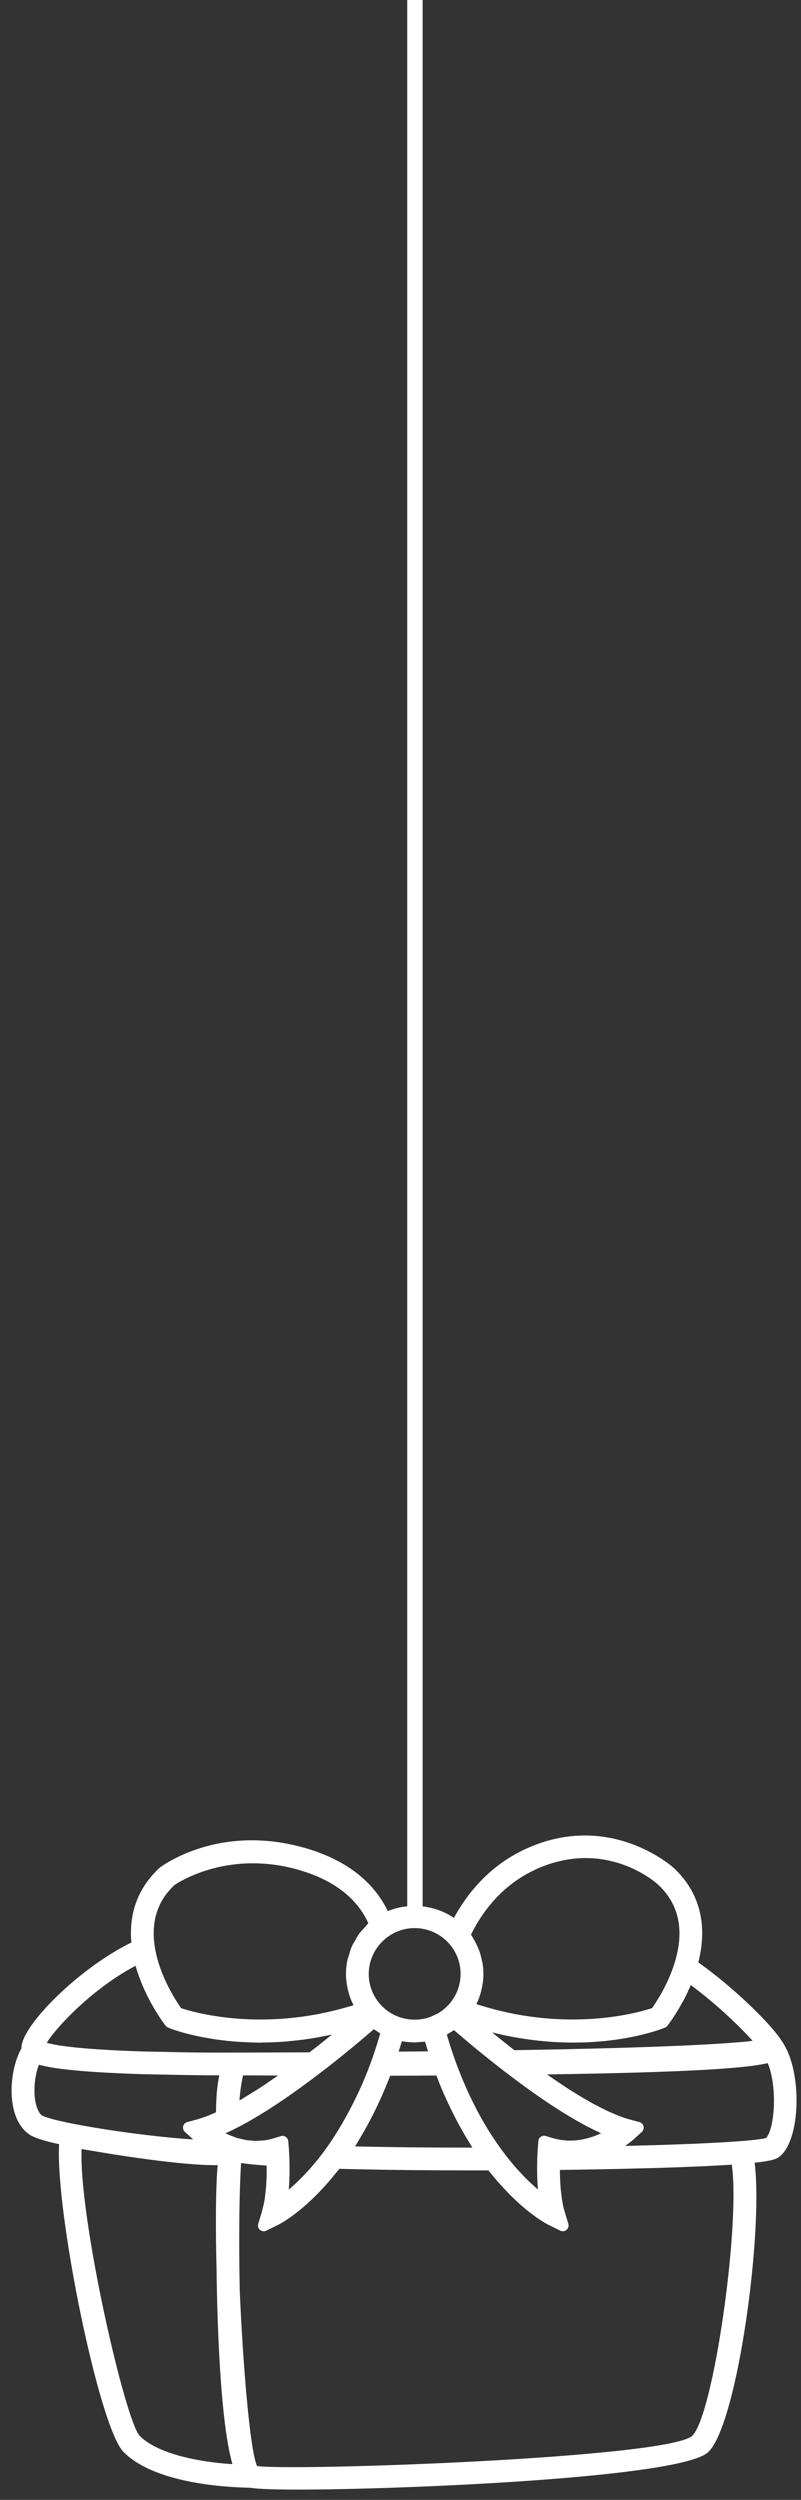
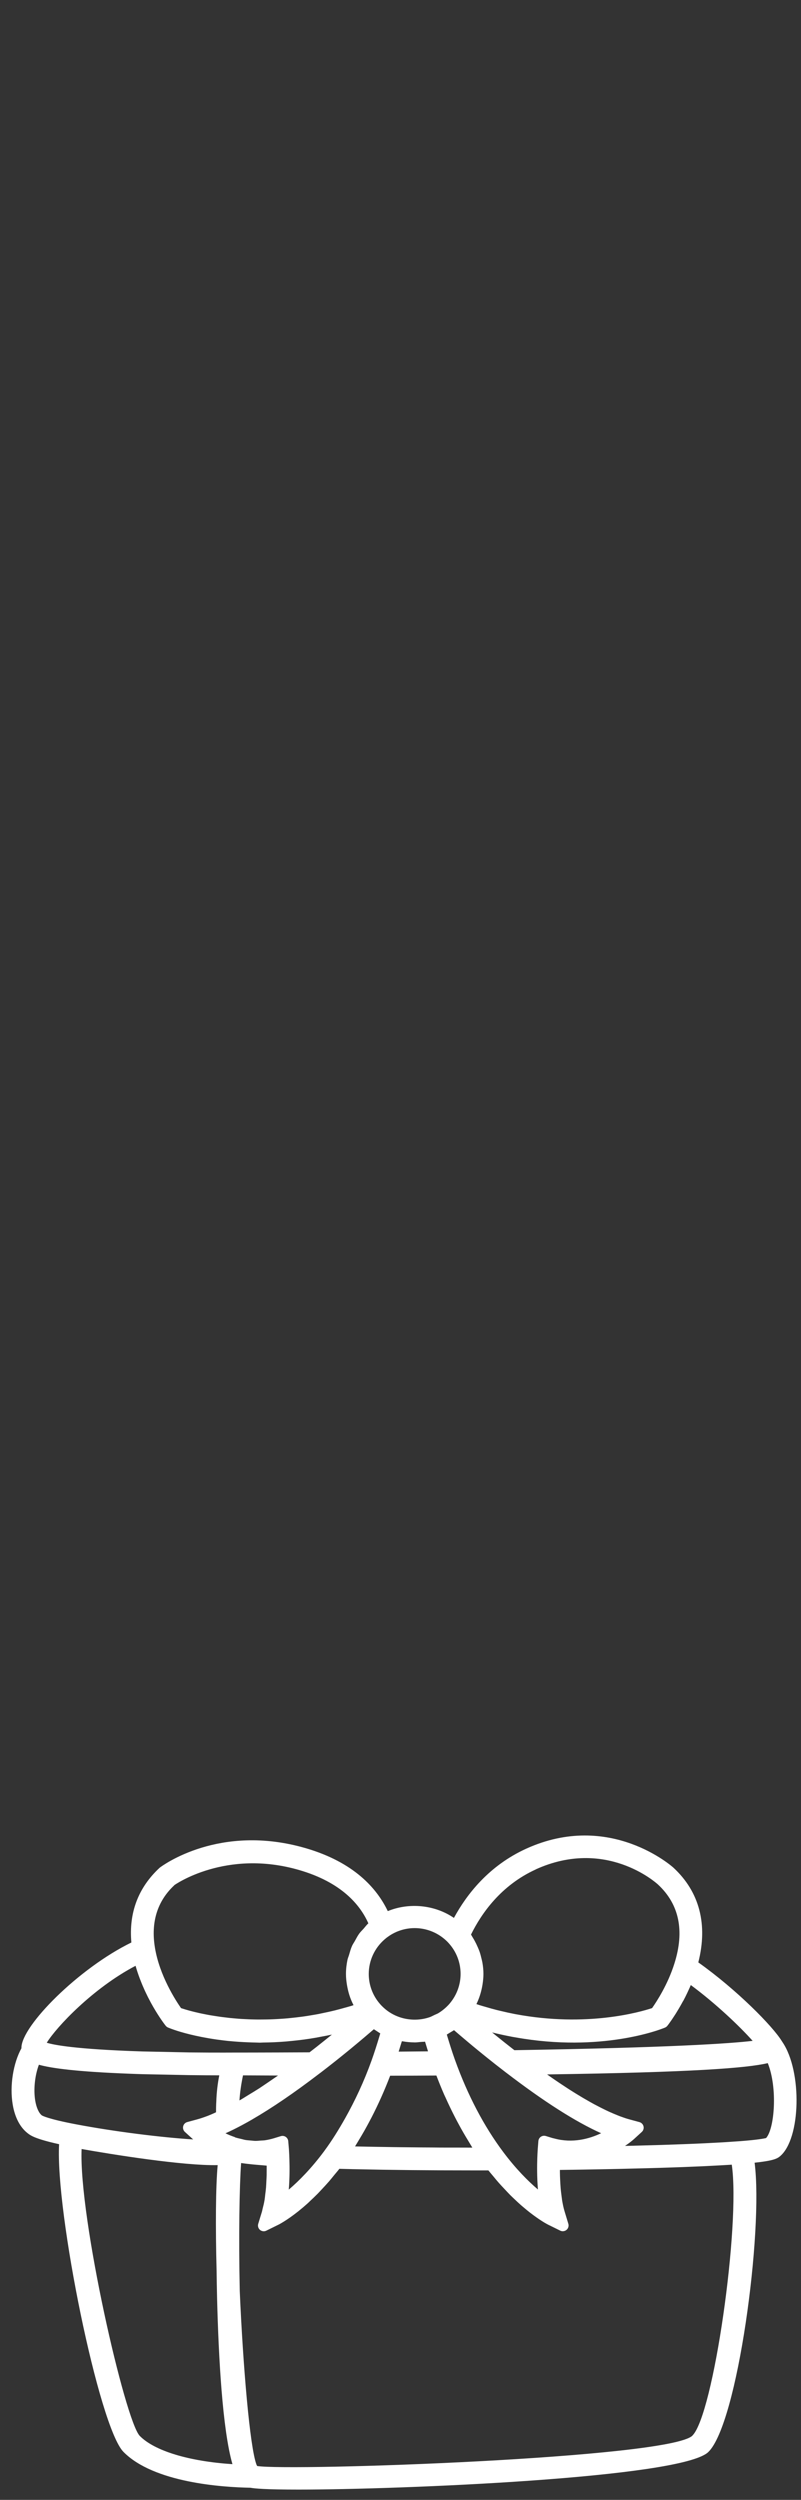
<svg xmlns="http://www.w3.org/2000/svg" width="59" height="184" class="santaGift" viewBox="0 0 59 184" fill="none">
  <rect x="0" y="0" width="59" height="184" fill="#333333" stroke="none" />
-   <path d="M57.639 150.32C57.639 150.32 57.639 150.317 57.639 150.315C57.633 150.307 57.623 150.294 57.621 150.286C57.61 150.274 57.603 150.258 57.595 150.243C57.595 150.24 57.59 150.238 57.587 150.235C56.921 149.142 54.274 146.454 51.436 144.44C52.146 141.651 51.529 139.25 49.604 137.469C49.558 137.426 44.93 133.264 38.758 136.071C36.013 137.32 34.377 139.432 33.435 141.166C32.026 140.201 30.137 140.019 28.563 140.666C27.755 138.978 26.062 137.061 22.497 136.027C16.173 134.196 11.972 137.31 11.764 137.469C10.176 138.939 9.482 140.791 9.677 142.975C5.803 144.865 1.579 149.111 1.579 150.725C1.579 150.733 1.584 150.74 1.584 150.751C0.977 151.846 0.704 153.506 0.935 154.894C1.1 155.887 1.509 156.641 2.119 157.075C2.283 157.193 2.646 157.444 4.354 157.821C4.069 162.798 7.29 178.632 9.093 180.467C11.321 182.73 16.328 183.068 18.445 183.107C18.759 183.166 19.569 183.243 21.982 183.243C29.502 183.243 50.175 182.393 52.169 180.482C54.333 178.404 56.234 164.237 55.583 159.183C56.931 159.04 57.237 158.891 57.448 158.714C58.994 157.431 59.095 152.464 57.641 150.317L57.639 150.32ZM50.317 147.292C50.422 147.097 50.528 146.887 50.631 146.666C50.659 146.607 50.687 146.543 50.716 146.482C50.772 146.359 50.829 146.238 50.883 146.107C52.722 147.469 54.459 149.119 55.439 150.215C53.769 150.412 49.386 150.712 37.889 150.902C37.405 150.528 36.914 150.135 36.414 149.73C36.358 149.683 36.304 149.64 36.25 149.594C36.77 149.724 37.276 149.832 37.773 149.925C37.847 149.937 37.925 149.95 37.999 149.963C44.292 151.084 48.658 149.368 48.874 149.281L48.979 149.24C49.049 149.211 49.11 149.165 49.157 149.106L49.224 149.019C49.224 149.019 49.247 148.991 49.278 148.947C49.285 148.934 49.296 148.924 49.306 148.906C49.337 148.865 49.37 148.819 49.414 148.755C49.437 148.721 49.46 148.685 49.489 148.647C49.532 148.585 49.576 148.516 49.627 148.439C49.658 148.39 49.689 148.344 49.725 148.29C49.782 148.201 49.844 148.103 49.905 147.998C49.939 147.941 49.97 147.893 50.006 147.831C50.098 147.677 50.191 147.51 50.289 147.331C50.296 147.316 50.304 147.303 50.312 147.287L50.317 147.292ZM39.453 137.597C44.603 135.255 48.305 138.562 48.459 138.701C50.034 140.158 50.44 142.12 49.671 144.537C49.188 146.069 48.369 147.323 48.032 147.803C47.153 148.095 43.219 149.232 37.981 148.252C37.953 148.247 37.927 148.242 37.901 148.237C37.57 148.172 37.23 148.098 36.89 148.016C36.79 147.993 36.69 147.97 36.589 147.944C36.312 147.875 36.026 147.793 35.74 147.708C35.589 147.664 35.44 147.623 35.288 147.575C35.223 147.554 35.157 147.528 35.092 147.508C35.29 147.105 35.427 146.677 35.511 146.238C35.522 146.179 35.532 146.123 35.542 146.064C35.581 145.81 35.609 145.55 35.609 145.291C35.609 145.007 35.581 144.727 35.532 144.45C35.514 144.347 35.486 144.25 35.463 144.15C35.421 143.975 35.378 143.803 35.319 143.637C35.28 143.526 35.234 143.421 35.187 143.313C35.12 143.157 35.046 143.005 34.966 142.857C34.91 142.757 34.855 142.659 34.794 142.564C34.758 142.508 34.729 142.446 34.693 142.392C35.463 140.83 36.906 138.765 39.458 137.6L39.453 137.597ZM34.83 150.602C35.074 150.805 35.331 151.012 35.596 151.228C35.697 151.31 35.792 151.387 35.895 151.469C36.273 151.772 36.661 152.08 37.068 152.39C37.14 152.446 37.212 152.503 37.289 152.562C37.289 152.562 37.289 152.562 37.292 152.562C40.055 154.678 42.401 156.174 44.279 157.013C43.407 157.429 42.169 157.767 40.827 157.4C40.783 157.388 40.742 157.382 40.698 157.37L40.204 157.218C40.081 157.182 39.947 157.2 39.841 157.272C39.733 157.344 39.666 157.462 39.656 157.59L39.615 158.106C39.615 158.106 39.592 158.393 39.576 158.853C39.558 159.368 39.548 160.238 39.623 161.156C38.897 160.538 38.007 159.648 37.073 158.404C35.648 156.503 34.452 154.224 33.52 151.638C33.502 151.587 33.489 151.546 33.479 151.523C33.304 151.03 33.137 150.502 32.975 149.966C32.954 149.894 32.934 149.822 32.911 149.75C32.972 149.719 33.029 149.676 33.088 149.642C33.137 149.614 33.181 149.586 33.227 149.558C33.299 149.514 33.371 149.476 33.441 149.427C33.489 149.468 33.549 149.519 33.6 149.563C33.688 149.637 33.778 149.714 33.87 149.794C34.068 149.961 34.274 150.135 34.495 150.322C34.606 150.415 34.714 150.504 34.83 150.602ZM32.144 152.767C32.327 153.244 32.514 153.711 32.715 154.168C32.746 154.24 32.782 154.309 32.815 154.381C33.039 154.884 33.276 155.371 33.52 155.848C33.605 156.015 33.693 156.177 33.78 156.338C34.001 156.751 34.233 157.152 34.472 157.542C34.547 157.665 34.619 157.79 34.696 157.914C34.729 157.965 34.758 158.021 34.791 158.073C34.431 158.073 34.081 158.073 33.726 158.07C33.474 158.07 33.219 158.07 32.972 158.07C32.581 158.07 32.198 158.067 31.815 158.062C31.532 158.062 31.256 158.057 30.981 158.057C30.472 158.052 29.973 158.047 29.484 158.042C29.124 158.037 28.766 158.034 28.419 158.026C28.151 158.024 27.894 158.019 27.634 158.014C27.264 158.008 26.904 158.001 26.549 157.993C26.417 157.991 26.284 157.988 26.152 157.985C26.188 157.929 26.222 157.867 26.258 157.808C26.33 157.693 26.399 157.572 26.469 157.457C26.721 157.044 26.963 156.615 27.194 156.179C27.256 156.066 27.315 155.954 27.374 155.838C27.871 154.871 28.329 153.852 28.738 152.78C29.834 152.78 30.976 152.775 32.139 152.767H32.144ZM29.363 151.01C29.373 150.982 29.381 150.951 29.391 150.92C29.417 150.84 29.44 150.758 29.466 150.676C29.51 150.533 29.556 150.392 29.6 150.245C29.602 150.245 29.607 150.245 29.61 150.245C29.631 150.248 29.648 150.248 29.669 150.25C29.944 150.299 30.225 150.325 30.505 150.327C30.521 150.327 30.534 150.33 30.549 150.33C30.706 150.33 30.858 150.307 31.015 150.294C31.112 150.284 31.213 150.289 31.308 150.274C31.352 150.422 31.398 150.569 31.444 150.717C31.462 150.779 31.483 150.84 31.501 150.902C31.509 150.93 31.519 150.959 31.526 150.987C30.793 150.994 30.073 151.002 29.366 151.007L29.363 151.01ZM28.336 142.739C28.427 142.659 28.517 142.59 28.617 142.521C29.185 142.126 29.854 141.915 30.546 141.915C31.357 141.915 32.141 142.208 32.756 142.736C32.869 142.834 32.977 142.936 33.078 143.054C33.626 143.67 33.927 144.463 33.927 145.286C33.927 146.064 33.654 146.823 33.157 147.426C33.073 147.534 32.975 147.631 32.877 147.726C32.697 147.895 32.502 148.047 32.291 148.175C32.2 148.229 32.103 148.26 32.008 148.306C31.881 148.365 31.761 148.437 31.627 148.48L31.611 148.485C30.881 148.729 30.045 148.709 29.317 148.429C29.093 148.344 28.882 148.234 28.684 148.106C28.486 147.977 28.303 147.826 28.133 147.654L28.118 147.639C28.074 147.595 28.033 147.549 27.979 147.487C27.451 146.879 27.161 146.099 27.161 145.291C27.161 144.316 27.585 143.388 28.331 142.744L28.336 142.739ZM12.831 138.76C12.87 138.731 16.623 136.074 22.026 137.638C25.172 138.549 26.541 140.224 27.132 141.564C26.999 141.684 26.896 141.83 26.777 141.964C26.672 142.082 26.556 142.19 26.464 142.315C26.34 142.485 26.247 142.669 26.147 142.849C26.078 142.975 25.99 143.093 25.931 143.226C25.836 143.436 25.777 143.66 25.712 143.883C25.679 143.998 25.628 144.109 25.599 144.229C25.525 144.576 25.483 144.93 25.483 145.291C25.483 145.561 25.512 145.828 25.555 146.089C25.566 146.153 25.579 146.217 25.591 146.284C25.64 146.533 25.705 146.779 25.792 147.018C25.8 147.036 25.805 147.054 25.813 147.074C25.88 147.249 25.954 147.421 26.042 147.587C25.995 147.603 25.949 147.618 25.903 147.634C25.71 147.693 25.522 147.741 25.332 147.795C25.105 147.857 24.881 147.921 24.66 147.975C24.475 148.021 24.295 148.06 24.112 148.101C23.893 148.149 23.675 148.195 23.459 148.239C23.281 148.272 23.104 148.303 22.929 148.331C22.718 148.367 22.509 148.401 22.304 148.429C22.129 148.452 21.956 148.473 21.787 148.493C21.588 148.516 21.393 148.537 21.203 148.555C21.033 148.57 20.863 148.583 20.696 148.593C20.511 148.606 20.33 148.616 20.15 148.624C19.983 148.632 19.821 148.637 19.659 148.639C19.489 148.642 19.325 148.644 19.16 148.644C18.998 148.644 18.838 148.644 18.681 148.639C18.53 148.637 18.38 148.632 18.231 148.624C18.074 148.616 17.92 148.609 17.768 148.601C17.632 148.593 17.501 148.58 17.369 148.57C17.22 148.557 17.068 148.544 16.924 148.529C16.806 148.516 16.693 148.503 16.58 148.488C16.436 148.47 16.291 148.455 16.158 148.434C16.057 148.419 15.962 148.406 15.867 148.39C15.731 148.37 15.594 148.347 15.466 148.326C15.386 148.311 15.309 148.298 15.234 148.283C15.105 148.257 14.977 148.234 14.858 148.208C14.797 148.195 14.74 148.183 14.681 148.17C14.563 148.144 14.444 148.116 14.339 148.09C14.287 148.077 14.244 148.067 14.195 148.054C14.097 148.029 13.997 148.003 13.912 147.98C13.847 147.962 13.793 147.947 13.737 147.929C13.685 147.913 13.624 147.898 13.58 147.882C13.482 147.852 13.4 147.826 13.335 147.806C12.944 147.249 11.743 145.402 11.411 143.349C11.102 141.471 11.596 139.919 12.836 138.765L12.831 138.76ZM9.986 144.691C10.079 145.019 10.184 145.332 10.3 145.638C10.318 145.684 10.336 145.727 10.354 145.774C10.454 146.035 10.56 146.284 10.67 146.523C10.691 146.566 10.711 146.61 10.732 146.654C10.845 146.895 10.958 147.118 11.072 147.326C11.084 147.351 11.097 147.375 11.11 147.4C11.601 148.298 12.049 148.901 12.137 149.016L12.206 149.104C12.252 149.163 12.314 149.209 12.384 149.237L12.489 149.278C12.505 149.286 12.553 149.301 12.615 149.327C12.659 149.342 12.705 149.36 12.772 149.383C12.785 149.388 12.8 149.394 12.816 149.399C13.325 149.576 14.401 149.891 15.926 150.112C15.962 150.117 15.998 150.122 16.034 150.127C16.279 150.161 16.528 150.191 16.796 150.22C16.839 150.225 16.888 150.227 16.932 150.232C17.362 150.274 17.82 150.304 18.303 150.322C18.476 150.33 18.645 150.335 18.823 150.338C18.931 150.338 19.029 150.348 19.139 150.348C19.219 150.348 19.299 150.338 19.376 150.338C19.916 150.333 20.482 150.309 21.069 150.261C21.221 150.248 21.372 150.232 21.524 150.217C22.095 150.161 22.682 150.086 23.291 149.978C23.41 149.958 23.528 149.93 23.649 149.909C23.914 149.86 24.179 149.812 24.449 149.753C24.39 149.801 24.328 149.853 24.264 149.902C24.14 150.002 24.012 150.104 23.881 150.209C23.734 150.327 23.587 150.445 23.436 150.563C23.351 150.633 23.261 150.702 23.171 150.771C23.05 150.866 22.926 150.964 22.8 151.059C19.422 151.077 17.202 151.077 17.202 151.077H17.2C17.2 151.077 17.197 151.077 17.194 151.077C17.189 151.077 17.163 151.077 17.138 151.077C17.122 151.077 17.11 151.077 17.089 151.077C16.973 151.077 16.765 151.077 16.492 151.079C15.913 151.079 15.018 151.079 13.943 151.066L10.485 150.994C5.522 150.835 3.93 150.507 3.444 150.353C4.167 149.183 6.847 146.338 9.978 144.694L9.986 144.691ZM20.48 152.767C20.24 152.934 20.009 153.09 19.78 153.247C19.556 153.398 19.325 153.557 19.111 153.698C18.823 153.883 18.555 154.045 18.283 154.209C18.082 154.33 17.874 154.466 17.681 154.576C17.665 154.584 17.652 154.591 17.637 154.599C17.675 154.011 17.765 153.398 17.899 152.754C18.46 152.757 19.345 152.762 20.482 152.767H20.48ZM3.096 155.71C2.87 155.548 2.682 155.14 2.595 154.619C2.456 153.788 2.572 152.747 2.865 151.972C3.778 152.228 5.623 152.485 9.561 152.634C9.865 152.647 10.179 152.657 10.508 152.667L13.93 152.736C14.815 152.747 15.581 152.752 16.152 152.752C16.039 153.324 15.952 153.968 15.929 154.761C15.929 154.781 15.924 154.802 15.924 154.82C15.916 155.038 15.911 155.256 15.913 155.471C15.797 155.523 15.677 155.582 15.563 155.628C15.484 155.661 15.404 155.694 15.327 155.725C15.044 155.833 14.771 155.928 14.521 155.995L13.793 156.192C13.644 156.233 13.528 156.351 13.492 156.503C13.456 156.654 13.505 156.81 13.618 156.916L14.177 157.424C14.184 157.431 14.2 157.447 14.228 157.47C11.856 157.323 8.357 156.882 5.61 156.359C3.493 155.959 3.102 155.712 3.089 155.705L3.096 155.71ZM10.295 179.292C9.219 178.196 5.795 163.239 6.011 158.175C8.226 158.568 13.479 159.417 16.034 159.36C15.887 160.964 15.87 163.889 15.954 167.136C15.962 167.811 15.975 168.494 15.99 169.171C16.099 173.514 16.387 178.82 17.122 181.372C13.912 181.162 11.383 180.397 10.295 179.292ZM17.308 157.303C17.053 157.218 16.819 157.121 16.608 157.018C16.783 156.941 16.963 156.857 17.145 156.767C17.145 156.767 17.148 156.764 17.151 156.764C17.156 156.762 17.161 156.759 17.166 156.757C17.609 156.538 18.074 156.29 18.563 156.007C18.568 156.005 18.576 156 18.581 155.995C20.037 155.153 21.689 154.027 23.51 152.634C23.52 152.626 23.551 152.6 23.585 152.577C23.593 152.572 23.6 152.567 23.608 152.562C23.976 152.28 24.328 152.005 24.671 151.733C24.75 151.669 24.83 151.605 24.91 151.543C25.221 151.295 25.517 151.053 25.8 150.823C25.88 150.758 25.952 150.697 26.026 150.635C26.281 150.425 26.52 150.225 26.744 150.035C26.77 150.014 26.798 149.989 26.824 149.968C27.076 149.755 27.297 149.565 27.503 149.388C27.513 149.378 27.529 149.365 27.539 149.358C27.59 149.396 27.647 149.427 27.698 149.463C27.742 149.494 27.788 149.522 27.832 149.55C27.891 149.589 27.948 149.63 28.01 149.665C27.989 149.74 27.966 149.814 27.945 149.886C27.765 150.486 27.578 151.077 27.367 151.667C26.813 153.206 26.15 154.622 25.411 155.933C24.941 156.764 24.447 157.562 23.906 158.293C23.906 158.293 23.906 158.293 23.906 158.296C22.944 159.597 22.021 160.525 21.27 161.164C21.339 160.32 21.334 159.52 21.316 158.937C21.313 158.811 21.308 158.683 21.303 158.581C21.29 158.286 21.275 158.111 21.275 158.111L21.231 157.598C21.221 157.47 21.151 157.354 21.046 157.282C20.94 157.208 20.804 157.193 20.683 157.229L20.189 157.38C19.962 157.449 19.736 157.5 19.505 157.534C19.407 157.547 19.304 157.547 19.206 157.554C19.072 157.565 18.939 157.58 18.805 157.577C18.702 157.577 18.596 157.56 18.494 157.552C18.357 157.539 18.224 157.534 18.087 157.511C17.989 157.495 17.894 157.465 17.796 157.441C17.637 157.406 17.477 157.37 17.313 157.318H17.302L17.308 157.303ZM51.001 179.274C49.262 180.941 21.403 181.893 18.941 181.508C18.926 181.48 18.91 181.442 18.892 181.408C18.401 180.105 17.899 174.135 17.66 168.632C17.573 164.571 17.637 160.884 17.76 159.207C17.979 159.24 18.241 159.271 18.553 159.304C18.581 159.307 18.609 159.309 18.64 159.312C18.887 159.335 19.168 159.36 19.482 159.384C19.541 159.389 19.584 159.394 19.643 159.399C19.643 159.476 19.643 159.561 19.643 159.645C19.643 159.789 19.643 159.93 19.641 160.087C19.638 160.235 19.628 160.397 19.62 160.553C19.613 160.7 19.608 160.841 19.597 160.99C19.584 161.164 19.561 161.338 19.538 161.513C19.523 161.649 19.51 161.785 19.489 161.916C19.451 162.152 19.397 162.372 19.34 162.588C19.325 162.647 19.317 162.714 19.299 162.767C19.299 162.767 19.299 162.77 19.299 162.773L19.021 163.681C18.972 163.842 19.021 164.019 19.152 164.13C19.229 164.196 19.33 164.23 19.427 164.23C19.492 164.23 19.556 164.214 19.615 164.186L20.469 163.765C20.469 163.765 20.469 163.765 20.472 163.765C20.518 163.745 21.1 163.452 21.972 162.76C21.99 162.744 22.01 162.726 22.031 162.711C22.227 162.555 22.432 162.38 22.656 162.18C22.715 162.129 22.777 162.065 22.836 162.008C23.024 161.834 23.214 161.651 23.418 161.446C23.515 161.346 23.616 161.233 23.716 161.128C23.891 160.941 24.063 160.756 24.246 160.546C24.372 160.399 24.503 160.235 24.632 160.076C24.755 159.925 24.874 159.794 24.997 159.632C25.09 159.635 25.193 159.638 25.285 159.64C25.517 159.645 25.751 159.653 25.99 159.658C26.049 159.658 26.111 159.661 26.17 159.661C28.745 159.72 31.75 159.75 34.981 159.75H35.836C35.885 159.75 35.928 159.75 35.974 159.75C36.098 159.907 36.216 160.038 36.337 160.184C36.468 160.343 36.6 160.507 36.731 160.653C36.872 160.813 37.004 160.954 37.14 161.097C37.292 161.259 37.441 161.421 37.585 161.567C37.68 161.662 37.77 161.744 37.863 161.834C38.038 162 38.208 162.162 38.37 162.303C38.419 162.344 38.46 162.378 38.506 162.419C38.702 162.585 38.887 162.739 39.059 162.873C39.062 162.873 39.064 162.878 39.067 162.878C39.684 163.352 40.127 163.614 40.307 163.709C40.371 163.745 40.405 163.76 40.407 163.76L41.267 164.184C41.326 164.214 41.39 164.227 41.454 164.227C41.552 164.227 41.65 164.194 41.73 164.127C41.858 164.017 41.912 163.842 41.863 163.681L41.586 162.767C41.508 162.516 41.452 162.236 41.403 161.949C41.387 161.854 41.377 161.754 41.364 161.657C41.339 161.459 41.313 161.262 41.297 161.064C41.29 160.951 41.282 160.841 41.274 160.73C41.264 160.543 41.254 160.358 41.248 160.179C41.246 160.074 41.243 159.969 41.241 159.866C41.241 159.812 41.241 159.766 41.241 159.715C41.562 159.712 41.874 159.707 42.187 159.702C42.427 159.699 42.666 159.694 42.9 159.691C43.335 159.684 43.759 159.676 44.181 159.668C44.449 159.663 44.719 159.658 44.981 159.653C45.37 159.645 45.74 159.638 46.113 159.627C46.679 159.614 47.225 159.599 47.757 159.586C48.03 159.579 48.308 159.571 48.568 159.563C48.861 159.553 49.139 159.543 49.419 159.535C49.7 159.525 49.977 159.514 50.245 159.507C50.487 159.499 50.716 159.489 50.945 159.478C51.235 159.466 51.518 159.455 51.791 159.443C51.984 159.435 52.169 159.425 52.352 159.414C52.64 159.399 52.918 159.386 53.183 159.371C53.33 159.363 53.476 159.353 53.615 159.345C53.708 159.34 53.813 159.335 53.901 159.327C54.551 163.76 52.55 177.783 50.991 179.279L51.001 179.274ZM56.432 157.367C56.28 157.406 55.807 157.498 54.518 157.598C54.212 157.621 53.865 157.644 53.499 157.667C53.404 157.672 53.304 157.68 53.206 157.685C52.416 157.731 51.516 157.775 50.507 157.813C50.456 157.813 50.404 157.819 50.353 157.819C49.303 157.86 48.151 157.896 46.916 157.926C46.828 157.926 46.741 157.931 46.654 157.934C46.453 157.939 46.242 157.944 46.039 157.947C46.098 157.908 46.144 157.872 46.196 157.837C46.229 157.813 46.263 157.79 46.291 157.77C46.399 157.69 46.484 157.624 46.553 157.567C46.581 157.544 46.597 157.531 46.617 157.513C46.666 157.472 46.705 157.439 46.72 157.426C46.72 157.426 46.72 157.426 46.72 157.424L47.273 156.918C47.389 156.813 47.436 156.654 47.4 156.505C47.364 156.354 47.248 156.236 47.099 156.195L46.37 155.997C46.157 155.941 45.928 155.861 45.689 155.774C45.612 155.746 45.529 155.71 45.45 155.679C45.285 155.612 45.115 155.543 44.94 155.463C44.837 155.417 44.732 155.369 44.626 155.317C44.462 155.238 44.289 155.153 44.114 155.061C43.999 155.002 43.885 154.943 43.764 154.879C43.572 154.776 43.373 154.661 43.173 154.545C43.065 154.483 42.962 154.427 42.854 154.36C42.55 154.181 42.239 153.986 41.915 153.781C41.809 153.711 41.699 153.637 41.591 153.568C41.354 153.414 41.117 153.255 40.873 153.088C40.739 152.995 40.603 152.901 40.466 152.806C40.412 152.767 40.353 152.726 40.299 152.685C51.066 152.529 55.017 152.216 56.553 151.854C57.284 153.663 57.057 156.664 56.432 157.365V157.367Z" fill="white" />
-   <path d="M31.131 0H29.996V140.899H31.131V0Z" fill="white" />
+   <path d="M57.639 150.32C57.639 150.32 57.639 150.317 57.639 150.315C57.633 150.307 57.623 150.294 57.621 150.286C57.61 150.274 57.603 150.258 57.595 150.243C57.595 150.24 57.59 150.238 57.587 150.235C56.921 149.142 54.274 146.454 51.436 144.44C52.146 141.651 51.529 139.25 49.604 137.469C49.558 137.426 44.93 133.264 38.758 136.071C36.013 137.32 34.377 139.432 33.435 141.166C32.026 140.201 30.137 140.019 28.563 140.666C27.755 138.978 26.062 137.061 22.497 136.027C16.173 134.196 11.972 137.31 11.764 137.469C10.176 138.939 9.482 140.791 9.677 142.975C5.803 144.865 1.579 149.111 1.579 150.725C1.579 150.733 1.584 150.74 1.584 150.751C0.977 151.846 0.704 153.506 0.935 154.894C1.1 155.887 1.509 156.641 2.119 157.075C2.283 157.193 2.646 157.444 4.354 157.821C4.069 162.798 7.29 178.632 9.093 180.467C11.321 182.73 16.328 183.068 18.445 183.107C18.759 183.166 19.569 183.243 21.982 183.243C29.502 183.243 50.175 182.393 52.169 180.482C54.333 178.404 56.234 164.237 55.583 159.183C56.931 159.04 57.237 158.891 57.448 158.714C58.994 157.431 59.095 152.464 57.641 150.317L57.639 150.32ZM50.317 147.292C50.422 147.097 50.528 146.887 50.631 146.666C50.659 146.607 50.687 146.543 50.716 146.482C50.772 146.359 50.829 146.238 50.883 146.107C52.722 147.469 54.459 149.119 55.439 150.215C53.769 150.412 49.386 150.712 37.889 150.902C37.405 150.528 36.914 150.135 36.414 149.73C36.358 149.683 36.304 149.64 36.25 149.594C36.77 149.724 37.276 149.832 37.773 149.925C37.847 149.937 37.925 149.95 37.999 149.963C44.292 151.084 48.658 149.368 48.874 149.281L48.979 149.24C49.049 149.211 49.11 149.165 49.157 149.106L49.224 149.019C49.224 149.019 49.247 148.991 49.278 148.947C49.285 148.934 49.296 148.924 49.306 148.906C49.337 148.865 49.37 148.819 49.414 148.755C49.437 148.721 49.46 148.685 49.489 148.647C49.532 148.585 49.576 148.516 49.627 148.439C49.658 148.39 49.689 148.344 49.725 148.29C49.782 148.201 49.844 148.103 49.905 147.998C49.939 147.941 49.97 147.893 50.006 147.831C50.098 147.677 50.191 147.51 50.289 147.331C50.296 147.316 50.304 147.303 50.312 147.287L50.317 147.292ZM39.453 137.597C44.603 135.255 48.305 138.562 48.459 138.701C50.034 140.158 50.44 142.12 49.671 144.537C49.188 146.069 48.369 147.323 48.032 147.803C47.153 148.095 43.219 149.232 37.981 148.252C37.953 148.247 37.927 148.242 37.901 148.237C37.57 148.172 37.23 148.098 36.89 148.016C36.79 147.993 36.69 147.97 36.589 147.944C36.312 147.875 36.026 147.793 35.74 147.708C35.589 147.664 35.44 147.623 35.288 147.575C35.223 147.554 35.157 147.528 35.092 147.508C35.29 147.105 35.427 146.677 35.511 146.238C35.522 146.179 35.532 146.123 35.542 146.064C35.581 145.81 35.609 145.55 35.609 145.291C35.609 145.007 35.581 144.727 35.532 144.45C35.514 144.347 35.486 144.25 35.463 144.15C35.421 143.975 35.378 143.803 35.319 143.637C35.28 143.526 35.234 143.421 35.187 143.313C35.12 143.157 35.046 143.005 34.966 142.857C34.91 142.757 34.855 142.659 34.794 142.564C34.758 142.508 34.729 142.446 34.693 142.392C35.463 140.83 36.906 138.765 39.458 137.6L39.453 137.597ZM34.83 150.602C35.074 150.805 35.331 151.012 35.596 151.228C35.697 151.31 35.792 151.387 35.895 151.469C36.273 151.772 36.661 152.08 37.068 152.39C37.14 152.446 37.212 152.503 37.289 152.562C37.289 152.562 37.289 152.562 37.292 152.562C40.055 154.678 42.401 156.174 44.279 157.013C43.407 157.429 42.169 157.767 40.827 157.4C40.783 157.388 40.742 157.382 40.698 157.37L40.204 157.218C40.081 157.182 39.947 157.2 39.841 157.272C39.733 157.344 39.666 157.462 39.656 157.59L39.615 158.106C39.615 158.106 39.592 158.393 39.576 158.853C39.558 159.368 39.548 160.238 39.623 161.156C38.897 160.538 38.007 159.648 37.073 158.404C35.648 156.503 34.452 154.224 33.52 151.638C33.502 151.587 33.489 151.546 33.479 151.523C33.304 151.03 33.137 150.502 32.975 149.966C32.954 149.894 32.934 149.822 32.911 149.75C32.972 149.719 33.029 149.676 33.088 149.642C33.137 149.614 33.181 149.586 33.227 149.558C33.299 149.514 33.371 149.476 33.441 149.427C33.489 149.468 33.549 149.519 33.6 149.563C33.688 149.637 33.778 149.714 33.87 149.794C34.068 149.961 34.274 150.135 34.495 150.322C34.606 150.415 34.714 150.504 34.83 150.602ZM32.144 152.767C32.327 153.244 32.514 153.711 32.715 154.168C32.746 154.24 32.782 154.309 32.815 154.381C33.039 154.884 33.276 155.371 33.52 155.848C33.605 156.015 33.693 156.177 33.78 156.338C34.001 156.751 34.233 157.152 34.472 157.542C34.547 157.665 34.619 157.79 34.696 157.914C34.729 157.965 34.758 158.021 34.791 158.073C34.431 158.073 34.081 158.073 33.726 158.07C33.474 158.07 33.219 158.07 32.972 158.07C32.581 158.07 32.198 158.067 31.815 158.062C31.532 158.062 31.256 158.057 30.981 158.057C30.472 158.052 29.973 158.047 29.484 158.042C29.124 158.037 28.766 158.034 28.419 158.026C28.151 158.024 27.894 158.019 27.634 158.014C27.264 158.008 26.904 158.001 26.549 157.993C26.417 157.991 26.284 157.988 26.152 157.985C26.188 157.929 26.222 157.867 26.258 157.808C26.33 157.693 26.399 157.572 26.469 157.457C26.721 157.044 26.963 156.615 27.194 156.179C27.256 156.066 27.315 155.954 27.374 155.838C27.871 154.871 28.329 153.852 28.738 152.78C29.834 152.78 30.976 152.775 32.139 152.767H32.144ZM29.363 151.01C29.373 150.982 29.381 150.951 29.391 150.92C29.417 150.84 29.44 150.758 29.466 150.676C29.51 150.533 29.556 150.392 29.6 150.245C29.602 150.245 29.607 150.245 29.61 150.245C29.631 150.248 29.648 150.248 29.669 150.25C29.944 150.299 30.225 150.325 30.505 150.327C30.521 150.327 30.534 150.33 30.549 150.33C30.706 150.33 30.858 150.307 31.015 150.294C31.112 150.284 31.213 150.289 31.308 150.274C31.352 150.422 31.398 150.569 31.444 150.717C31.462 150.779 31.483 150.84 31.501 150.902C31.509 150.93 31.519 150.959 31.526 150.987C30.793 150.994 30.073 151.002 29.366 151.007L29.363 151.01ZM28.336 142.739C28.427 142.659 28.517 142.59 28.617 142.521C29.185 142.126 29.854 141.915 30.546 141.915C31.357 141.915 32.141 142.208 32.756 142.736C32.869 142.834 32.977 142.936 33.078 143.054C33.626 143.67 33.927 144.463 33.927 145.286C33.927 146.064 33.654 146.823 33.157 147.426C33.073 147.534 32.975 147.631 32.877 147.726C32.697 147.895 32.502 148.047 32.291 148.175C32.2 148.229 32.103 148.26 32.008 148.306C31.881 148.365 31.761 148.437 31.627 148.48L31.611 148.485C30.881 148.729 30.045 148.709 29.317 148.429C29.093 148.344 28.882 148.234 28.684 148.106C28.486 147.977 28.303 147.826 28.133 147.654L28.118 147.639C28.074 147.595 28.033 147.549 27.979 147.487C27.451 146.879 27.161 146.099 27.161 145.291C27.161 144.316 27.585 143.388 28.331 142.744L28.336 142.739ZM12.831 138.76C12.87 138.731 16.623 136.074 22.026 137.638C25.172 138.549 26.541 140.224 27.132 141.564C26.999 141.684 26.896 141.83 26.777 141.964C26.672 142.082 26.556 142.19 26.464 142.315C26.34 142.485 26.247 142.669 26.147 142.849C26.078 142.975 25.99 143.093 25.931 143.226C25.836 143.436 25.777 143.66 25.712 143.883C25.679 143.998 25.628 144.109 25.599 144.229C25.525 144.576 25.483 144.93 25.483 145.291C25.483 145.561 25.512 145.828 25.555 146.089C25.566 146.153 25.579 146.217 25.591 146.284C25.64 146.533 25.705 146.779 25.792 147.018C25.8 147.036 25.805 147.054 25.813 147.074C25.88 147.249 25.954 147.421 26.042 147.587C25.995 147.603 25.949 147.618 25.903 147.634C25.71 147.693 25.522 147.741 25.332 147.795C25.105 147.857 24.881 147.921 24.66 147.975C24.475 148.021 24.295 148.06 24.112 148.101C23.893 148.149 23.675 148.195 23.459 148.239C23.281 148.272 23.104 148.303 22.929 148.331C22.718 148.367 22.509 148.401 22.304 148.429C22.129 148.452 21.956 148.473 21.787 148.493C21.588 148.516 21.393 148.537 21.203 148.555C21.033 148.57 20.863 148.583 20.696 148.593C20.511 148.606 20.33 148.616 20.15 148.624C19.983 148.632 19.821 148.637 19.659 148.639C19.489 148.642 19.325 148.644 19.16 148.644C18.998 148.644 18.838 148.644 18.681 148.639C18.53 148.637 18.38 148.632 18.231 148.624C18.074 148.616 17.92 148.609 17.768 148.601C17.632 148.593 17.501 148.58 17.369 148.57C17.22 148.557 17.068 148.544 16.924 148.529C16.806 148.516 16.693 148.503 16.58 148.488C16.436 148.47 16.291 148.455 16.158 148.434C16.057 148.419 15.962 148.406 15.867 148.39C15.731 148.37 15.594 148.347 15.466 148.326C15.386 148.311 15.309 148.298 15.234 148.283C15.105 148.257 14.977 148.234 14.858 148.208C14.797 148.195 14.74 148.183 14.681 148.17C14.563 148.144 14.444 148.116 14.339 148.09C14.287 148.077 14.244 148.067 14.195 148.054C14.097 148.029 13.997 148.003 13.912 147.98C13.847 147.962 13.793 147.947 13.737 147.929C13.685 147.913 13.624 147.898 13.58 147.882C13.482 147.852 13.4 147.826 13.335 147.806C12.944 147.249 11.743 145.402 11.411 143.349C11.102 141.471 11.596 139.919 12.836 138.765L12.831 138.76ZM9.986 144.691C10.079 145.019 10.184 145.332 10.3 145.638C10.318 145.684 10.336 145.727 10.354 145.774C10.454 146.035 10.56 146.284 10.67 146.523C10.691 146.566 10.711 146.61 10.732 146.654C10.845 146.895 10.958 147.118 11.072 147.326C11.084 147.351 11.097 147.375 11.11 147.4C11.601 148.298 12.049 148.901 12.137 149.016L12.206 149.104C12.252 149.163 12.314 149.209 12.384 149.237L12.489 149.278C12.505 149.286 12.553 149.301 12.615 149.327C12.659 149.342 12.705 149.36 12.772 149.383C12.785 149.388 12.8 149.394 12.816 149.399C13.325 149.576 14.401 149.891 15.926 150.112C15.962 150.117 15.998 150.122 16.034 150.127C16.279 150.161 16.528 150.191 16.796 150.22C16.839 150.225 16.888 150.227 16.932 150.232C17.362 150.274 17.82 150.304 18.303 150.322C18.476 150.33 18.645 150.335 18.823 150.338C18.931 150.338 19.029 150.348 19.139 150.348C19.219 150.348 19.299 150.338 19.376 150.338C19.916 150.333 20.482 150.309 21.069 150.261C21.221 150.248 21.372 150.232 21.524 150.217C22.095 150.161 22.682 150.086 23.291 149.978C23.41 149.958 23.528 149.93 23.649 149.909C23.914 149.86 24.179 149.812 24.449 149.753C24.39 149.801 24.328 149.853 24.264 149.902C24.14 150.002 24.012 150.104 23.881 150.209C23.734 150.327 23.587 150.445 23.436 150.563C23.351 150.633 23.261 150.702 23.171 150.771C23.05 150.866 22.926 150.964 22.8 151.059C19.422 151.077 17.202 151.077 17.202 151.077H17.2C17.2 151.077 17.197 151.077 17.194 151.077C17.189 151.077 17.163 151.077 17.138 151.077C17.122 151.077 17.11 151.077 17.089 151.077C16.973 151.077 16.765 151.077 16.492 151.079C15.913 151.079 15.018 151.079 13.943 151.066L10.485 150.994C5.522 150.835 3.93 150.507 3.444 150.353C4.167 149.183 6.847 146.338 9.978 144.694L9.986 144.691ZM20.48 152.767C20.24 152.934 20.009 153.09 19.78 153.247C19.556 153.398 19.325 153.557 19.111 153.698C18.823 153.883 18.555 154.045 18.283 154.209C18.082 154.33 17.874 154.466 17.681 154.576C17.665 154.584 17.652 154.591 17.637 154.599C17.675 154.011 17.765 153.398 17.899 152.754C18.46 152.757 19.345 152.762 20.482 152.767H20.48ZM3.096 155.71C2.87 155.548 2.682 155.14 2.595 154.619C2.456 153.788 2.572 152.747 2.865 151.972C3.778 152.228 5.623 152.485 9.561 152.634C9.865 152.647 10.179 152.657 10.508 152.667L13.93 152.736C14.815 152.747 15.581 152.752 16.152 152.752C16.039 153.324 15.952 153.968 15.929 154.761C15.929 154.781 15.924 154.802 15.924 154.82C15.916 155.038 15.911 155.256 15.913 155.471C15.797 155.523 15.677 155.582 15.563 155.628C15.484 155.661 15.404 155.694 15.327 155.725C15.044 155.833 14.771 155.928 14.521 155.995L13.793 156.192C13.644 156.233 13.528 156.351 13.492 156.503C13.456 156.654 13.505 156.81 13.618 156.916L14.177 157.424C14.184 157.431 14.2 157.447 14.228 157.47C11.856 157.323 8.357 156.882 5.61 156.359C3.493 155.959 3.102 155.712 3.089 155.705L3.096 155.71ZM10.295 179.292C9.219 178.196 5.795 163.239 6.011 158.175C8.226 158.568 13.479 159.417 16.034 159.36C15.887 160.964 15.87 163.889 15.954 167.136C15.962 167.811 15.975 168.494 15.99 169.171C16.099 173.514 16.387 178.82 17.122 181.372C13.912 181.162 11.383 180.397 10.295 179.292ZM17.308 157.303C17.053 157.218 16.819 157.121 16.608 157.018C16.783 156.941 16.963 156.857 17.145 156.767C17.145 156.767 17.148 156.764 17.151 156.764C17.156 156.762 17.161 156.759 17.166 156.757C17.609 156.538 18.074 156.29 18.563 156.007C18.568 156.005 18.576 156 18.581 155.995C20.037 155.153 21.689 154.027 23.51 152.634C23.52 152.626 23.551 152.6 23.585 152.577C23.593 152.572 23.6 152.567 23.608 152.562C23.976 152.28 24.328 152.005 24.671 151.733C24.75 151.669 24.83 151.605 24.91 151.543C25.221 151.295 25.517 151.053 25.8 150.823C25.88 150.758 25.952 150.697 26.026 150.635C26.281 150.425 26.52 150.225 26.744 150.035C26.77 150.014 26.798 149.989 26.824 149.968C27.076 149.755 27.297 149.565 27.503 149.388C27.513 149.378 27.529 149.365 27.539 149.358C27.59 149.396 27.647 149.427 27.698 149.463C27.742 149.494 27.788 149.522 27.832 149.55C27.891 149.589 27.948 149.63 28.01 149.665C27.989 149.74 27.966 149.814 27.945 149.886C27.765 150.486 27.578 151.077 27.367 151.667C26.813 153.206 26.15 154.622 25.411 155.933C24.941 156.764 24.447 157.562 23.906 158.293C23.906 158.293 23.906 158.293 23.906 158.296C22.944 159.597 22.021 160.525 21.27 161.164C21.339 160.32 21.334 159.52 21.316 158.937C21.313 158.811 21.308 158.683 21.303 158.581C21.29 158.286 21.275 158.111 21.275 158.111L21.231 157.598C21.221 157.47 21.151 157.354 21.046 157.282C20.94 157.208 20.804 157.193 20.683 157.229L20.189 157.38C19.962 157.449 19.736 157.5 19.505 157.534C19.407 157.547 19.304 157.547 19.206 157.554C19.072 157.565 18.939 157.58 18.805 157.577C18.702 157.577 18.596 157.56 18.494 157.552C18.357 157.539 18.224 157.534 18.087 157.511C17.989 157.495 17.894 157.465 17.796 157.441C17.637 157.406 17.477 157.37 17.313 157.318H17.302L17.308 157.303ZM51.001 179.274C49.262 180.941 21.403 181.893 18.941 181.508C18.926 181.48 18.91 181.442 18.892 181.408C18.401 180.105 17.899 174.135 17.66 168.632C17.573 164.571 17.637 160.884 17.76 159.207C17.979 159.24 18.241 159.271 18.553 159.304C18.581 159.307 18.609 159.309 18.64 159.312C18.887 159.335 19.168 159.36 19.482 159.384C19.541 159.389 19.584 159.394 19.643 159.399C19.643 159.476 19.643 159.561 19.643 159.645C19.643 159.789 19.643 159.93 19.641 160.087C19.638 160.235 19.628 160.397 19.62 160.553C19.613 160.7 19.608 160.841 19.597 160.99C19.584 161.164 19.561 161.338 19.538 161.513C19.523 161.649 19.51 161.785 19.489 161.916C19.451 162.152 19.397 162.372 19.34 162.588C19.325 162.647 19.317 162.714 19.299 162.767C19.299 162.767 19.299 162.77 19.299 162.773L19.021 163.681C18.972 163.842 19.021 164.019 19.152 164.13C19.229 164.196 19.33 164.23 19.427 164.23C19.492 164.23 19.556 164.214 19.615 164.186L20.469 163.765C20.469 163.765 20.469 163.765 20.472 163.765C20.518 163.745 21.1 163.452 21.972 162.76C21.99 162.744 22.01 162.726 22.031 162.711C22.227 162.555 22.432 162.38 22.656 162.18C22.715 162.129 22.777 162.065 22.836 162.008C23.024 161.834 23.214 161.651 23.418 161.446C23.515 161.346 23.616 161.233 23.716 161.128C23.891 160.941 24.063 160.756 24.246 160.546C24.372 160.399 24.503 160.235 24.632 160.076C24.755 159.925 24.874 159.794 24.997 159.632C25.09 159.635 25.193 159.638 25.285 159.64C25.517 159.645 25.751 159.653 25.99 159.658C26.049 159.658 26.111 159.661 26.17 159.661C28.745 159.72 31.75 159.75 34.981 159.75H35.836C35.885 159.75 35.928 159.75 35.974 159.75C36.098 159.907 36.216 160.038 36.337 160.184C36.468 160.343 36.6 160.507 36.731 160.653C36.872 160.813 37.004 160.954 37.14 161.097C37.292 161.259 37.441 161.421 37.585 161.567C37.68 161.662 37.77 161.744 37.863 161.834C38.038 162 38.208 162.162 38.37 162.303C38.419 162.344 38.46 162.378 38.506 162.419C38.702 162.585 38.887 162.739 39.059 162.873C39.062 162.873 39.064 162.878 39.067 162.878C39.684 163.352 40.127 163.614 40.307 163.709C40.371 163.745 40.405 163.76 40.407 163.76L41.267 164.184C41.326 164.214 41.39 164.227 41.454 164.227C41.552 164.227 41.65 164.194 41.73 164.127C41.858 164.017 41.912 163.842 41.863 163.681L41.586 162.767C41.508 162.516 41.452 162.236 41.403 161.949C41.339 161.459 41.313 161.262 41.297 161.064C41.29 160.951 41.282 160.841 41.274 160.73C41.264 160.543 41.254 160.358 41.248 160.179C41.246 160.074 41.243 159.969 41.241 159.866C41.241 159.812 41.241 159.766 41.241 159.715C41.562 159.712 41.874 159.707 42.187 159.702C42.427 159.699 42.666 159.694 42.9 159.691C43.335 159.684 43.759 159.676 44.181 159.668C44.449 159.663 44.719 159.658 44.981 159.653C45.37 159.645 45.74 159.638 46.113 159.627C46.679 159.614 47.225 159.599 47.757 159.586C48.03 159.579 48.308 159.571 48.568 159.563C48.861 159.553 49.139 159.543 49.419 159.535C49.7 159.525 49.977 159.514 50.245 159.507C50.487 159.499 50.716 159.489 50.945 159.478C51.235 159.466 51.518 159.455 51.791 159.443C51.984 159.435 52.169 159.425 52.352 159.414C52.64 159.399 52.918 159.386 53.183 159.371C53.33 159.363 53.476 159.353 53.615 159.345C53.708 159.34 53.813 159.335 53.901 159.327C54.551 163.76 52.55 177.783 50.991 179.279L51.001 179.274ZM56.432 157.367C56.28 157.406 55.807 157.498 54.518 157.598C54.212 157.621 53.865 157.644 53.499 157.667C53.404 157.672 53.304 157.68 53.206 157.685C52.416 157.731 51.516 157.775 50.507 157.813C50.456 157.813 50.404 157.819 50.353 157.819C49.303 157.86 48.151 157.896 46.916 157.926C46.828 157.926 46.741 157.931 46.654 157.934C46.453 157.939 46.242 157.944 46.039 157.947C46.098 157.908 46.144 157.872 46.196 157.837C46.229 157.813 46.263 157.79 46.291 157.77C46.399 157.69 46.484 157.624 46.553 157.567C46.581 157.544 46.597 157.531 46.617 157.513C46.666 157.472 46.705 157.439 46.72 157.426C46.72 157.426 46.72 157.426 46.72 157.424L47.273 156.918C47.389 156.813 47.436 156.654 47.4 156.505C47.364 156.354 47.248 156.236 47.099 156.195L46.37 155.997C46.157 155.941 45.928 155.861 45.689 155.774C45.612 155.746 45.529 155.71 45.45 155.679C45.285 155.612 45.115 155.543 44.94 155.463C44.837 155.417 44.732 155.369 44.626 155.317C44.462 155.238 44.289 155.153 44.114 155.061C43.999 155.002 43.885 154.943 43.764 154.879C43.572 154.776 43.373 154.661 43.173 154.545C43.065 154.483 42.962 154.427 42.854 154.36C42.55 154.181 42.239 153.986 41.915 153.781C41.809 153.711 41.699 153.637 41.591 153.568C41.354 153.414 41.117 153.255 40.873 153.088C40.739 152.995 40.603 152.901 40.466 152.806C40.412 152.767 40.353 152.726 40.299 152.685C51.066 152.529 55.017 152.216 56.553 151.854C57.284 153.663 57.057 156.664 56.432 157.365V157.367Z" fill="white" />
  <style>
.santaGift{-webkit-animation: sGif 2s linear infinite; -moz-animation: sGif 2s linear infinite;}

	
@-webkit-keyframes sGif {
	0% {transform: rotate(0deg);}
	25% {transform: rotate(-3deg);}
	50% {transform: rotate(0deg);}
	75% {transform: rotate(3deg);}
	100% {transform: rotate(0deg);}
}
@-moz-keyframes sGif {
	0% {transform: rotate(0deg);}
	25% {transform: rotate(-3deg);}
	50% {transform: rotate(0deg);}
	75% {transform: rotate(3deg);}
	100% {transform: rotate(0deg);}
}
</style>
</svg>